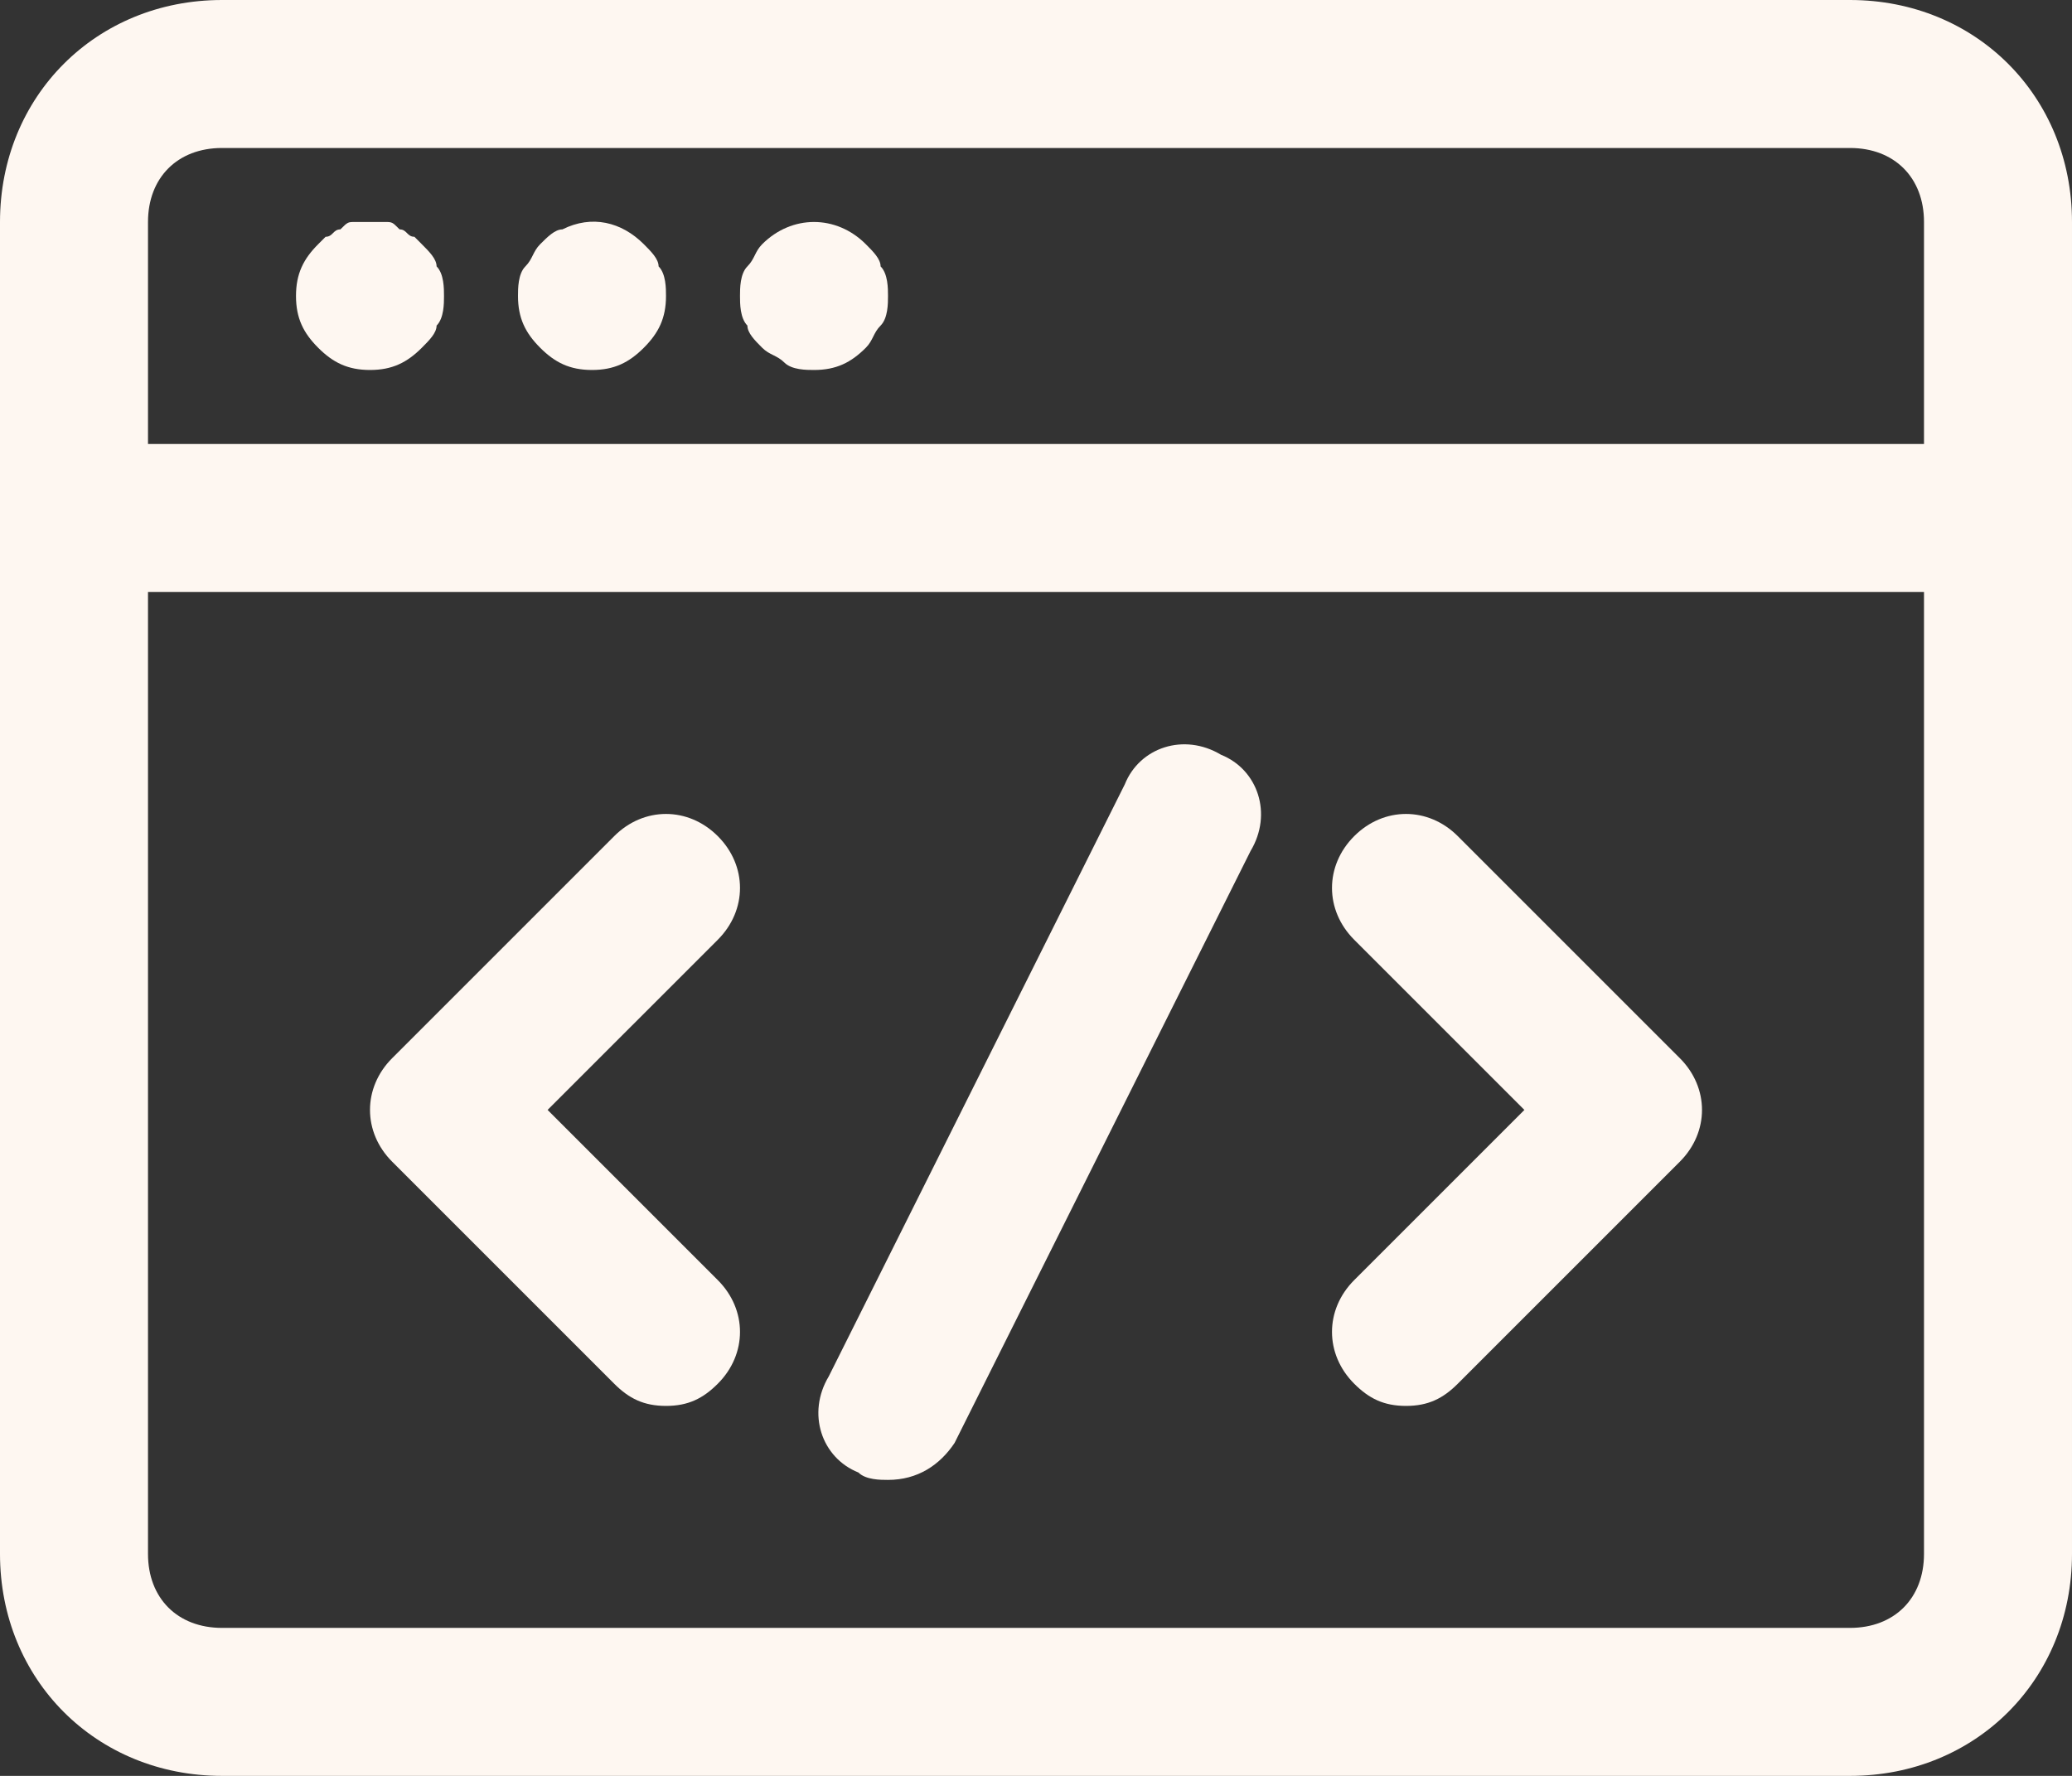
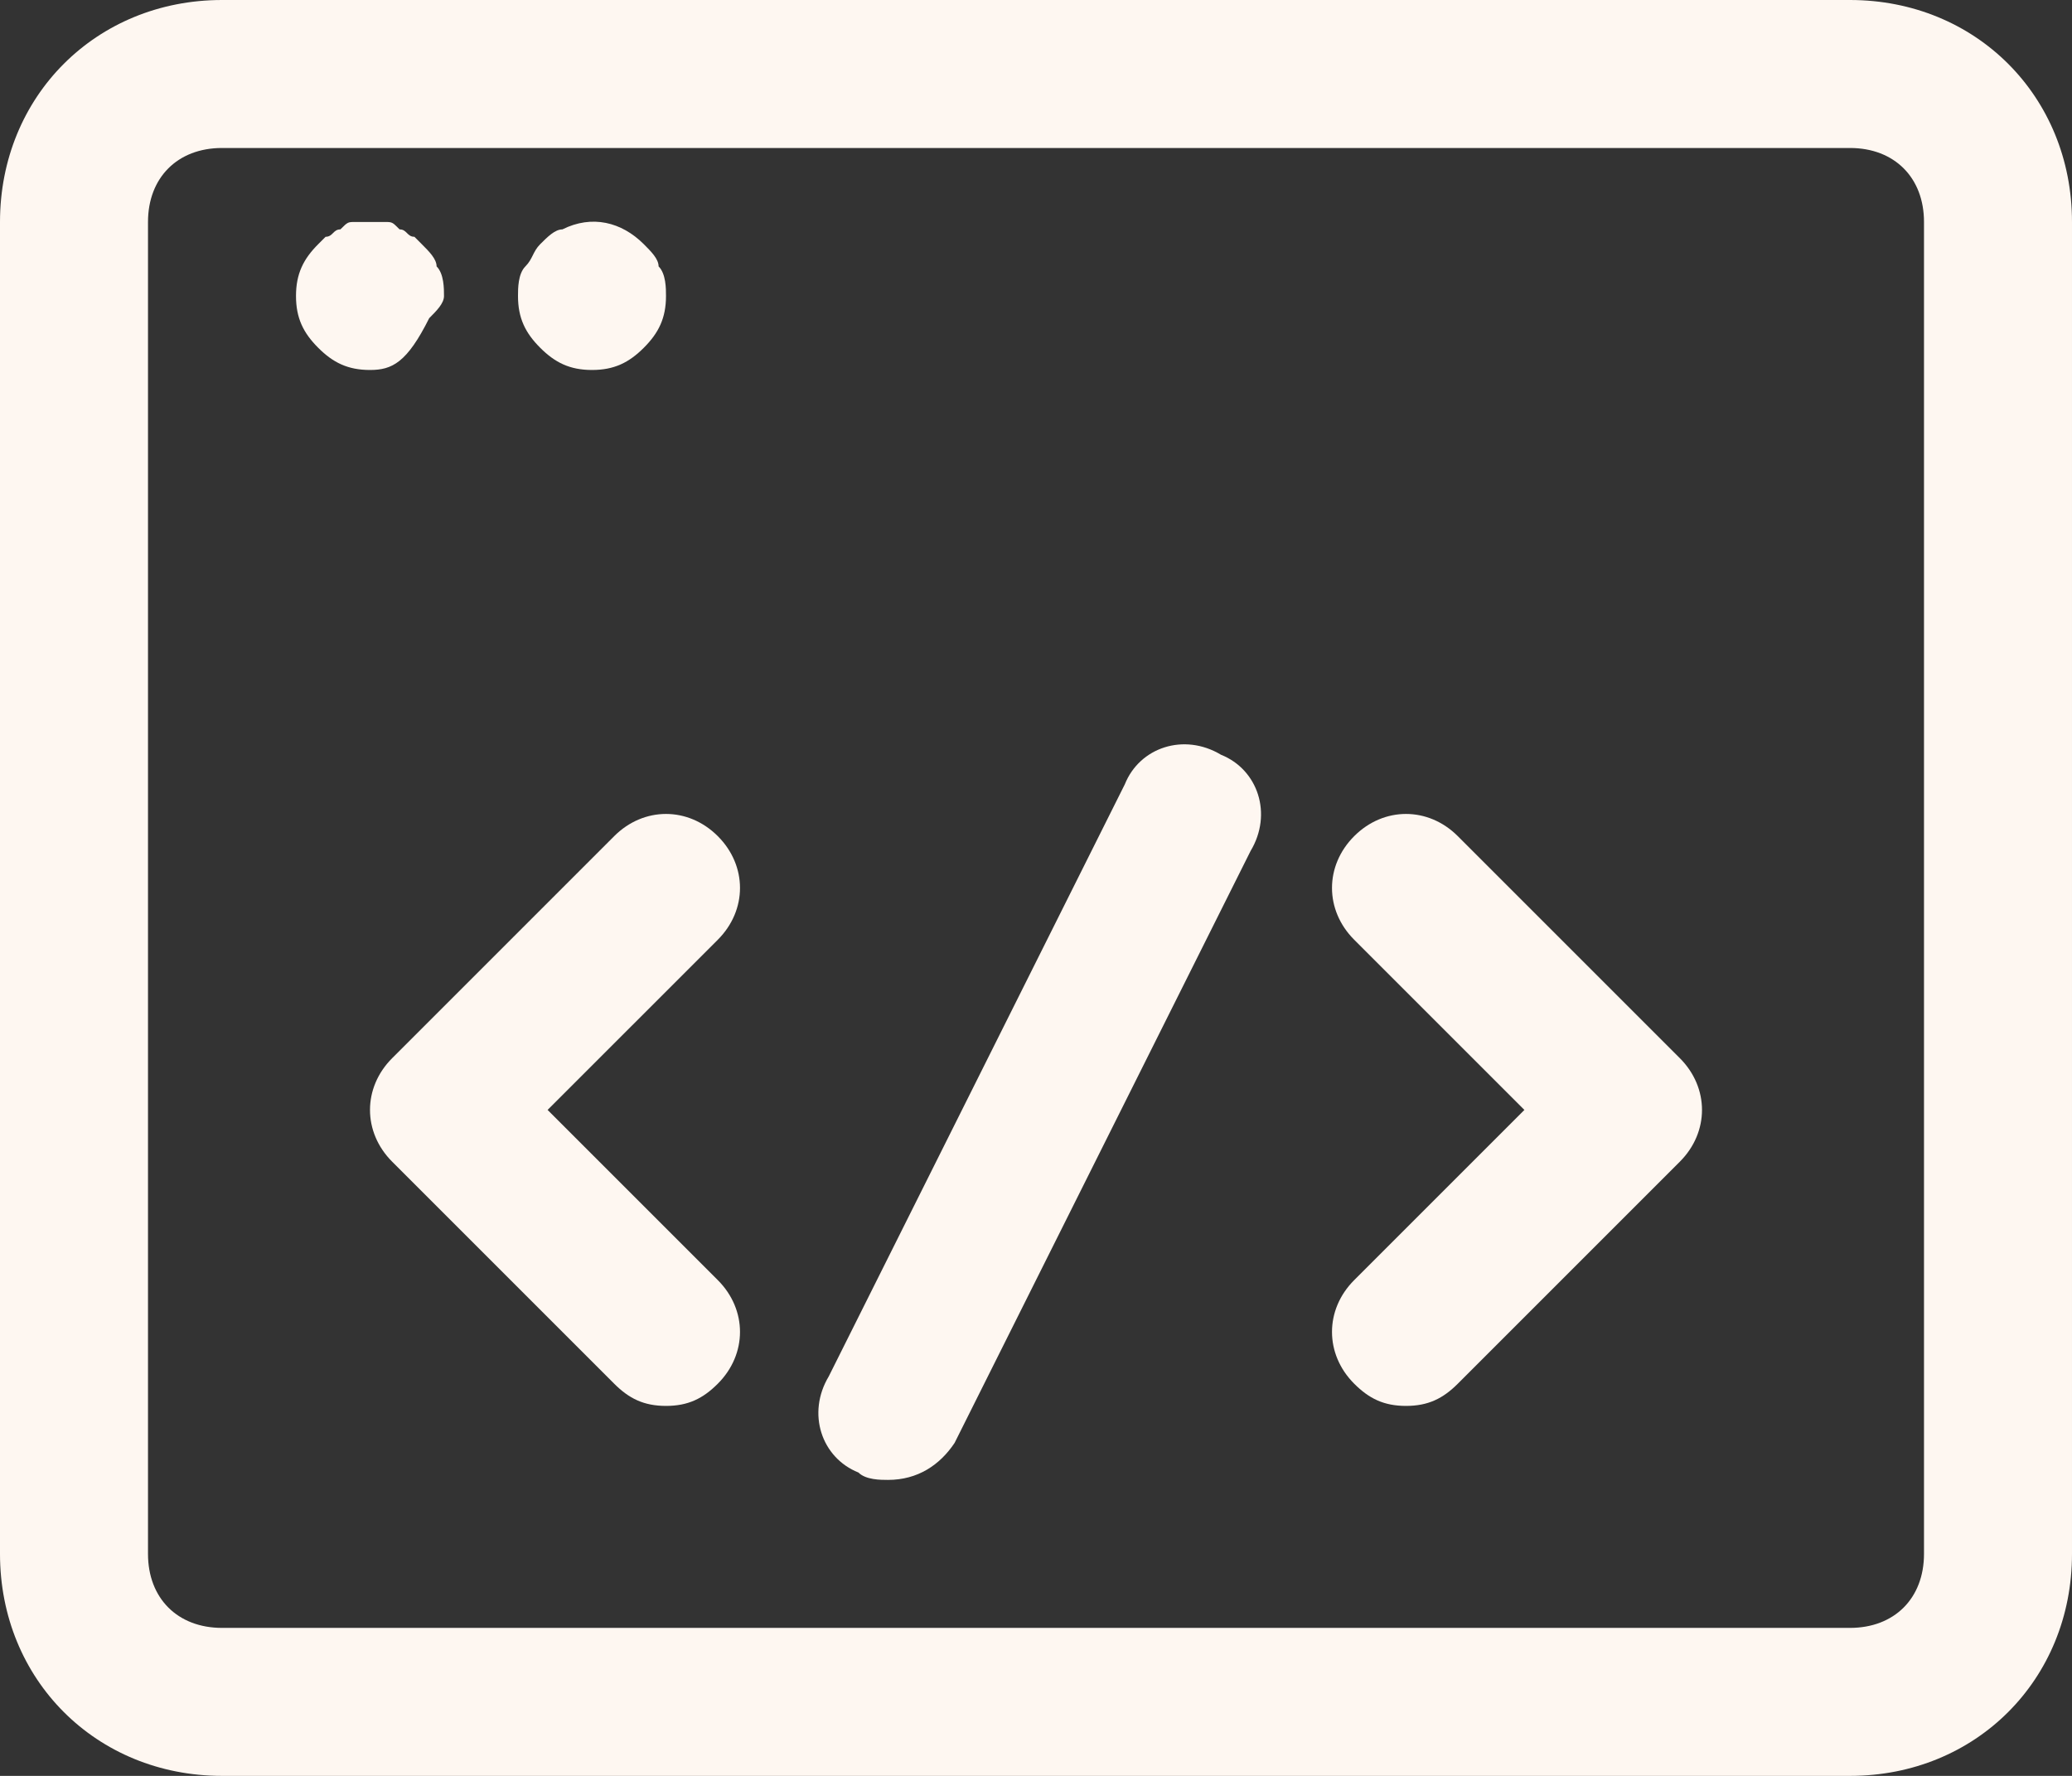
<svg xmlns="http://www.w3.org/2000/svg" version="1.1" id="Icons" x="0px" y="0px" viewBox="0 0 28 24" style="enable-background:new 0 0 28 24;" xml:space="preserve">
  <rect x="0" y="0" width="28" height="24" fill="#333333" stroke="none" />
  <style type="text/css">
	.st0{fill:#FEF7F1;}
</style>
-   <path class="st0" d="M27,8H1C0.4,8,0,7.6,0,7s0.4-1,1-1h26c0.6,0,1,0.4,1,1S27.6,8,27,8z" />
  <g>
-     <path class="st0" d="M5,5C4.7,5,4.5,4.9,4.3,4.7C4.1,4.5,4,4.3,4,4s0.1-0.5,0.3-0.7l0.1-0.1c0.1,0,0.1-0.1,0.2-0.1   C4.7,3,4.7,3,4.8,3c0.1,0,0.3,0,0.4,0s0.1,0,0.2,0.1c0.1,0,0.1,0.1,0.2,0.1l0.1,0.1c0.1,0.1,0.2,0.2,0.2,0.3C6,3.7,6,3.9,6,4   s0,0.3-0.1,0.4c0,0.1-0.1,0.2-0.2,0.3C5.5,4.9,5.3,5,5,5z" />
+     <path class="st0" d="M5,5C4.7,5,4.5,4.9,4.3,4.7C4.1,4.5,4,4.3,4,4s0.1-0.5,0.3-0.7l0.1-0.1c0.1,0,0.1-0.1,0.2-0.1   C4.7,3,4.7,3,4.8,3c0.1,0,0.3,0,0.4,0s0.1,0,0.2,0.1c0.1,0,0.1,0.1,0.2,0.1l0.1,0.1c0.1,0.1,0.2,0.2,0.2,0.3C6,3.7,6,3.9,6,4   c0,0.1-0.1,0.2-0.2,0.3C5.5,4.9,5.3,5,5,5z" />
  </g>
  <g>
    <path class="st0" d="M8,5C7.7,5,7.5,4.9,7.3,4.7S7,4.3,7,4c0-0.1,0-0.3,0.1-0.4s0.1-0.2,0.2-0.3s0.2-0.2,0.3-0.2   C8,2.9,8.4,3,8.7,3.3c0.1,0.1,0.2,0.2,0.2,0.3C9,3.7,9,3.9,9,4c0,0.3-0.1,0.5-0.3,0.7S8.3,5,8,5z" />
  </g>
  <g>
-     <path class="st0" d="M11,5c-0.1,0-0.3,0-0.4-0.1c-0.1-0.1-0.2-0.1-0.3-0.2s-0.2-0.2-0.2-0.3C10,4.3,10,4.1,10,4s0-0.3,0.1-0.4   s0.1-0.2,0.2-0.3c0.4-0.4,1-0.4,1.4,0c0.1,0.1,0.2,0.2,0.2,0.3C12,3.7,12,3.9,12,4s0,0.3-0.1,0.4s-0.1,0.2-0.2,0.3   C11.5,4.9,11.3,5,11,5z" />
-   </g>
+     </g>
  <path class="st0" d="M25,24H3c-1.7,0-3-1.3-3-3V3c0-1.7,1.3-3,3-3h22c1.7,0,3,1.3,3,3v18C28,22.7,26.7,24,25,24z M3,2  C2.4,2,2,2.4,2,3v18c0,0.6,0.4,1,1,1h22c0.6,0,1-0.4,1-1V3c0-0.6-0.4-1-1-1H3z" />
  <path class="st0" d="M9,19c-0.3,0-0.5-0.1-0.7-0.3l-3-3c-0.4-0.4-0.4-1,0-1.4l3-3c0.4-0.4,1-0.4,1.4,0s0.4,1,0,1.4L7.4,15l2.3,2.3  c0.4,0.4,0.4,1,0,1.4C9.5,18.9,9.3,19,9,19z" />
  <path class="st0" d="M19,19c-0.3,0-0.5-0.1-0.7-0.3c-0.4-0.4-0.4-1,0-1.4l2.3-2.3l-2.3-2.3c-0.4-0.4-0.4-1,0-1.4s1-0.4,1.4,0l3,3  c0.4,0.4,0.4,1,0,1.4l-3,3C19.5,18.9,19.3,19,19,19z" />
  <path class="st0" d="M12,20c-0.1,0-0.3,0-0.4-0.1c-0.5-0.2-0.7-0.8-0.4-1.3l4-8c0.2-0.5,0.8-0.7,1.3-0.4c0.5,0.2,0.7,0.8,0.4,1.3  l-4,8C12.7,19.8,12.4,20,12,20z" />
</svg>